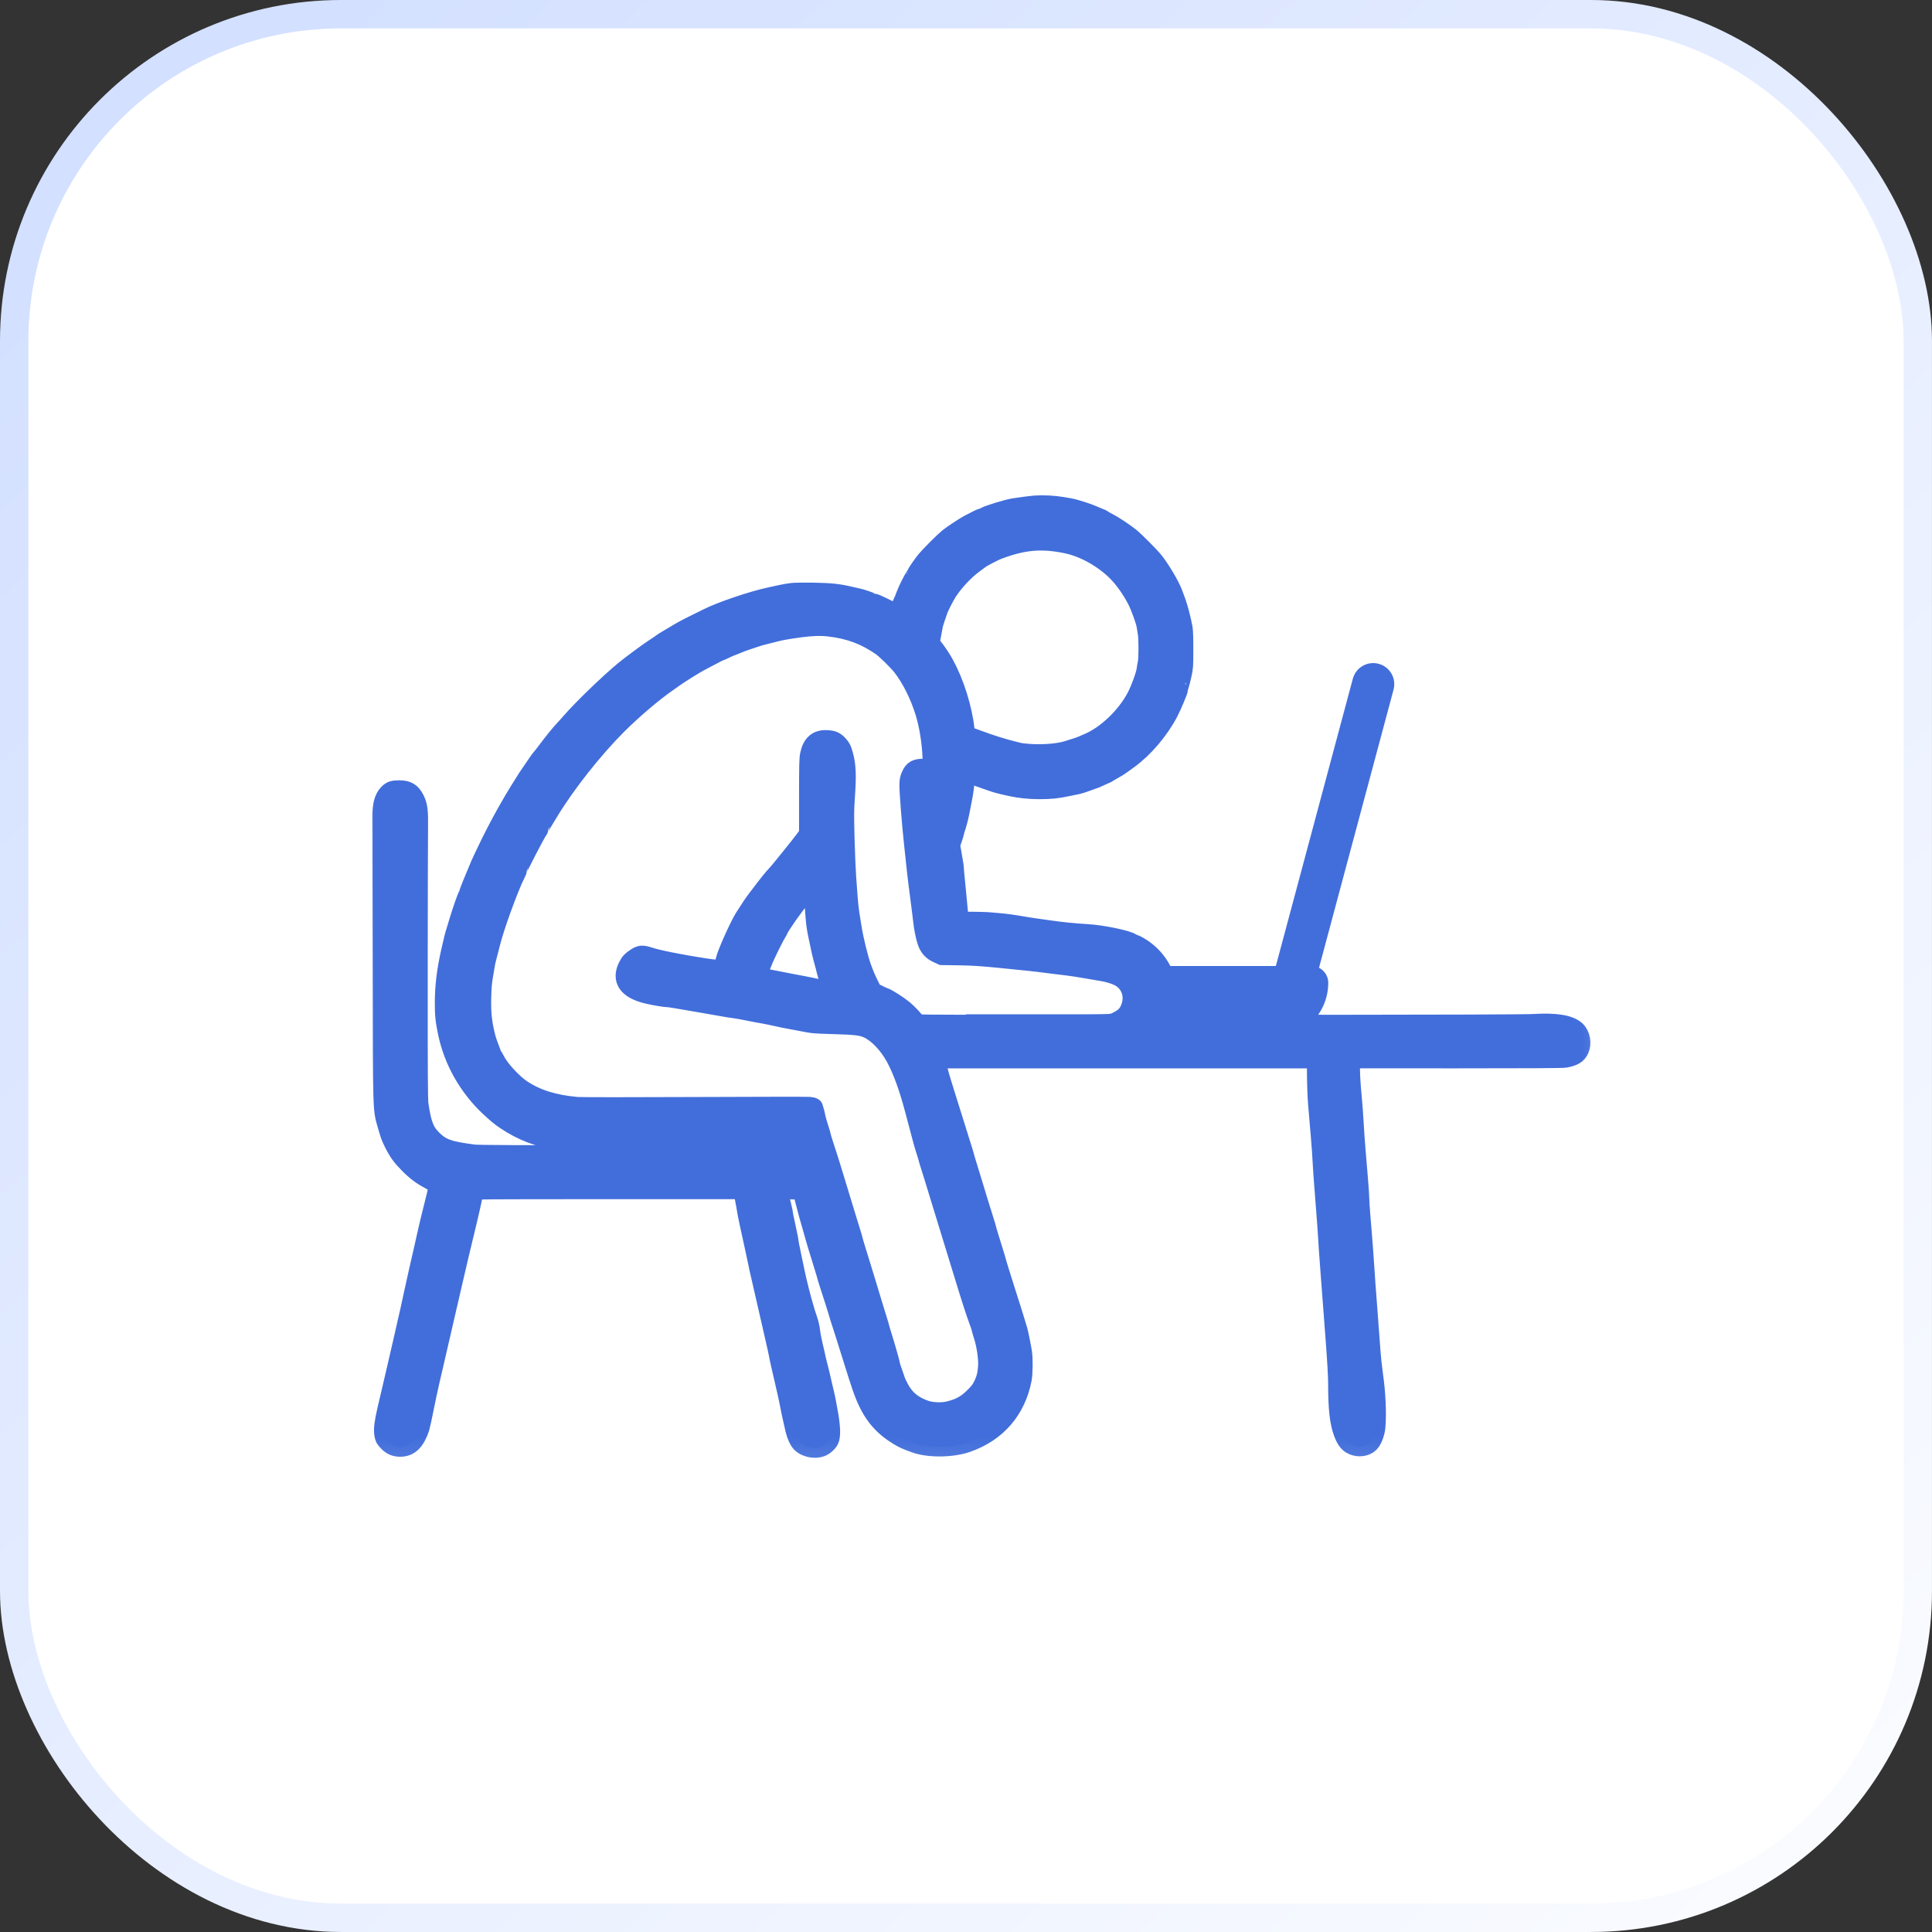
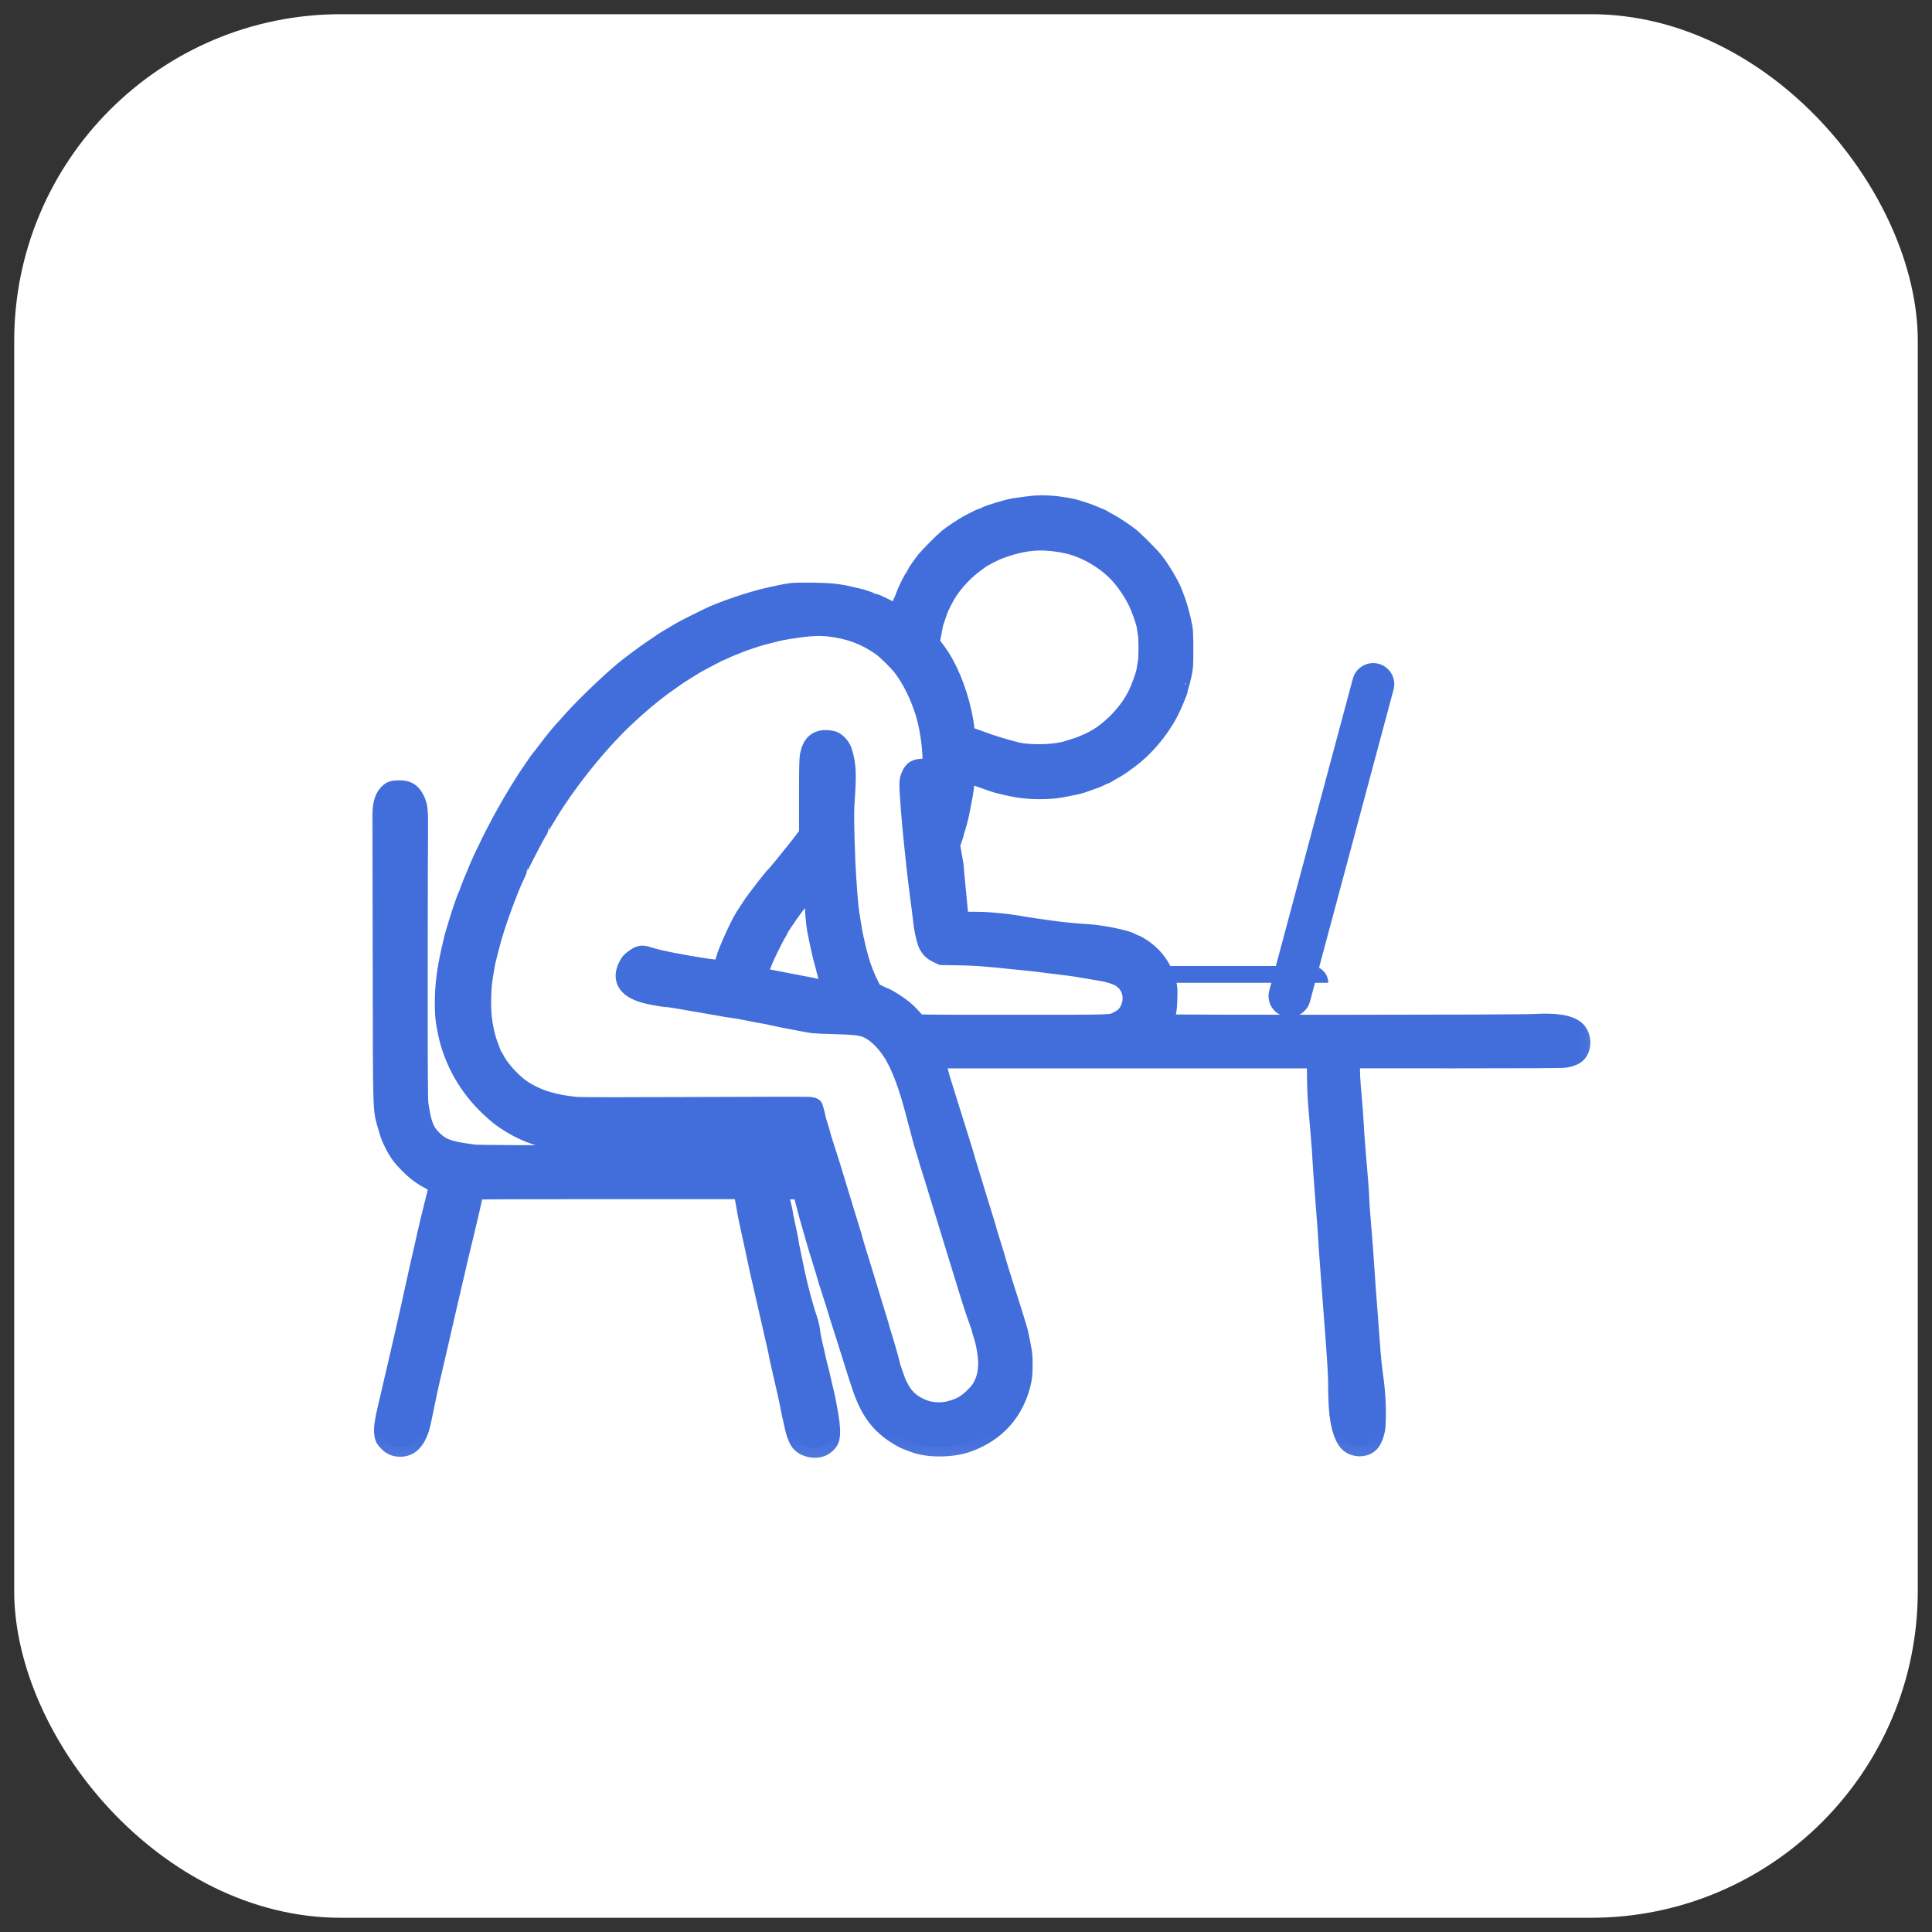
<svg xmlns="http://www.w3.org/2000/svg" width="80" height="80" viewBox="0 0 80 80" fill="none">
  <rect x="0" y="0" width="80" height="80" fill="#333333" stroke="none" />
  <rect x="0.588" y="0.588" width="78.823" height="78.823" rx="13.529" fill="white" />
-   <rect x="0.588" y="0.588" width="78.823" height="78.823" rx="13.529" stroke="url(#paint0_linear_365_734)" stroke-width="1.176" />
  <g clip-path="url(#clip0_365_734)">
    <mask id="mask0_365_734" style="mask-type:luminance" maskUnits="userSpaceOnUse" x="12" y="12" width="56" height="56">
      <path d="M52.727 12H27.273C18.838 12 12 18.838 12 27.273V52.727C12 61.162 18.838 68 27.273 68H52.727C61.162 68 68 61.162 68 52.727V27.273C68 18.838 61.162 12 52.727 12Z" fill="white" />
    </mask>
    <g mask="url(#mask0_365_734)">
-       <path d="M52.727 12H27.273C18.838 12 12 18.838 12 27.273V52.727C12 61.162 18.838 68 27.273 68H52.727C61.162 68 68 61.162 68 52.727V27.273C68 18.838 61.162 12 52.727 12Z" fill="white" />
-       <path d="M68 12H12V68H68V12Z" fill="white" />
      <path d="M57.704 28.556C57.829 28.09 57.553 27.612 57.087 27.487C56.621 27.362 56.143 27.639 56.018 28.104L52.558 41.017C52.433 41.483 52.709 41.962 53.175 42.086C53.641 42.211 54.119 41.935 54.244 41.469L57.704 28.556Z" fill="#426EDB" />
-       <path d="M40 43V40H54.304C54.688 40 55 40.312 55 40.696C55 41.968 53.968 43 52.696 43H40Z" fill="#426EDB" />
+       <path d="M40 43V40H54.304C54.688 40 55 40.312 55 40.696H40Z" fill="#426EDB" />
      <path d="M48 40H40V42H48V40Z" fill="white" />
      <path fill-rule="evenodd" clip-rule="evenodd" d="M42.875 20.917C42.716 20.929 42.173 20.998 41.983 21.032C41.654 21.09 40.888 21.327 40.768 21.408C40.74 21.427 40.701 21.442 40.682 21.442C40.647 21.442 40.455 21.534 40.131 21.706C39.929 21.814 39.449 22.13 39.267 22.276C39.102 22.409 38.5 23.011 38.347 23.197C38.217 23.355 37.961 23.723 37.961 23.753C37.961 23.764 37.934 23.808 37.901 23.852C37.824 23.955 37.58 24.435 37.52 24.603C37.495 24.674 37.456 24.775 37.433 24.827L37.392 24.923L37.589 25.072C37.993 25.379 38.212 25.562 38.418 25.764L38.63 25.971L38.647 25.882C38.656 25.833 38.698 25.693 38.741 25.572C38.783 25.45 38.833 25.305 38.852 25.248C38.899 25.11 39.145 24.635 39.254 24.474C39.55 24.035 39.954 23.609 40.34 23.329C40.461 23.242 40.574 23.159 40.591 23.145C40.664 23.085 41.169 22.823 41.323 22.765C42.39 22.363 43.146 22.3 44.202 22.525C44.91 22.676 45.727 23.138 46.273 23.698C46.563 23.995 46.881 24.452 47.093 24.874C47.234 25.156 47.44 25.736 47.464 25.921C47.473 25.991 47.495 26.123 47.512 26.215C47.553 26.433 47.552 27.268 47.511 27.454C47.493 27.532 47.473 27.654 47.465 27.725C47.442 27.931 47.229 28.523 47.062 28.845C46.635 29.665 45.81 30.453 45.048 30.769C44.955 30.807 44.845 30.855 44.802 30.874C44.725 30.909 44.575 30.959 44.187 31.079C43.745 31.215 42.932 31.256 42.304 31.173C42.09 31.145 41.279 30.917 40.877 30.771L40.624 30.68L40.631 31.446L40.638 32.212L40.845 32.285C41.295 32.445 41.329 32.454 41.878 32.574C42.233 32.652 42.624 32.691 43.038 32.691C43.513 32.691 43.761 32.666 44.207 32.572C44.378 32.536 44.564 32.498 44.621 32.487C44.678 32.475 44.841 32.423 44.983 32.371C45.125 32.319 45.26 32.272 45.282 32.267C45.305 32.262 45.424 32.21 45.547 32.152C45.67 32.094 45.778 32.046 45.787 32.046C45.795 32.046 45.834 32.025 45.871 31.999C45.909 31.973 46.019 31.908 46.116 31.856C46.213 31.803 46.343 31.723 46.405 31.678C46.468 31.632 46.609 31.529 46.721 31.449C47.36 30.987 47.986 30.255 48.384 29.505C48.524 29.24 48.808 28.565 48.788 28.544C48.782 28.538 48.799 28.469 48.826 28.39C48.853 28.311 48.906 28.106 48.944 27.934C49.008 27.639 49.012 27.582 49.013 26.899C49.014 26.446 49.003 26.114 48.983 26.009C48.92 25.663 48.789 25.162 48.701 24.925C48.651 24.791 48.593 24.634 48.573 24.577C48.457 24.257 48.049 23.569 47.77 23.222C47.609 23.022 46.979 22.39 46.794 22.243C46.544 22.045 46.082 21.74 45.874 21.635C45.768 21.582 45.675 21.529 45.667 21.517C45.66 21.505 45.607 21.479 45.551 21.459C45.495 21.439 45.373 21.388 45.28 21.345C45.064 21.246 44.508 21.067 44.302 21.032C44.214 21.016 44.075 20.992 43.994 20.978C43.648 20.919 43.2 20.895 42.875 20.917ZM32.801 24.538C32.687 24.551 32.489 24.585 32.361 24.613C32.233 24.641 32.012 24.689 31.87 24.72C31.129 24.879 29.844 25.317 29.3 25.594C29.248 25.621 29.037 25.725 28.831 25.826C28.408 26.034 28.222 26.135 27.887 26.339C27.759 26.417 27.613 26.503 27.564 26.531C27.514 26.558 27.432 26.612 27.382 26.65C27.333 26.688 27.193 26.783 27.072 26.861C26.842 27.009 26.1 27.558 25.856 27.761C25.198 28.309 24.158 29.312 23.66 29.879C23.542 30.014 23.39 30.182 23.323 30.253C23.188 30.396 22.873 30.787 22.637 31.105C22.553 31.218 22.452 31.346 22.414 31.389C22.354 31.455 22.242 31.614 21.84 32.211C21.8 32.269 21.716 32.404 21.652 32.511C21.588 32.617 21.514 32.733 21.488 32.769C21.449 32.822 21.098 33.423 20.937 33.711C20.68 34.172 20.358 34.798 20.166 35.207C20.093 35.363 20.017 35.522 19.996 35.56C19.976 35.598 19.923 35.714 19.879 35.818C19.592 36.499 19.46 36.823 19.425 36.936C19.403 37.007 19.376 37.076 19.365 37.091C19.336 37.128 19.114 37.764 19.014 38.097C18.967 38.253 18.903 38.462 18.873 38.561C18.805 38.78 18.799 38.806 18.669 39.374C18.489 40.161 18.408 40.812 18.405 41.496C18.403 42.022 18.428 42.264 18.536 42.777C18.778 43.926 19.392 45.009 20.268 45.831C20.568 46.112 20.722 46.239 20.942 46.385C21.629 46.841 22.286 47.094 23.128 47.227C23.526 47.29 24.661 47.319 25.74 47.294C26.266 47.282 28.02 47.272 29.638 47.271C32.414 47.269 32.581 47.272 32.602 47.314C32.615 47.339 32.639 47.435 32.656 47.527C32.673 47.62 32.692 47.724 32.699 47.76L32.712 47.824L26.29 47.823C21.434 47.823 19.809 47.815 19.623 47.792C18.591 47.661 18.283 47.553 17.915 47.192C17.583 46.866 17.465 46.566 17.343 45.734C17.315 45.547 17.309 44.479 17.311 40.277C17.312 37.404 17.318 34.733 17.323 34.343C17.335 33.569 17.311 33.366 17.177 33.102C17.027 32.805 16.864 32.708 16.518 32.712C16.265 32.714 16.191 32.741 16.063 32.876C15.891 33.059 15.813 33.365 15.818 33.834C15.82 34.008 15.826 36.686 15.83 39.787C15.84 46.199 15.831 45.888 16.033 46.598C16.148 47.001 16.177 47.08 16.305 47.334C16.495 47.711 16.632 47.899 16.941 48.208C17.259 48.524 17.467 48.676 17.897 48.905C18.05 48.987 18.175 49.058 18.175 49.063C18.175 49.068 18.164 49.1 18.151 49.134C18.138 49.168 18.12 49.241 18.112 49.297C18.103 49.352 18.051 49.572 17.996 49.785C17.873 50.259 17.695 50.999 17.658 51.191C17.642 51.269 17.589 51.507 17.54 51.72C17.49 51.933 17.439 52.153 17.427 52.21C17.415 52.267 17.363 52.493 17.313 52.713C17.263 52.933 17.174 53.334 17.116 53.603C17.058 53.873 17 54.14 16.987 54.197C16.975 54.254 16.922 54.486 16.87 54.713C16.818 54.94 16.729 55.329 16.673 55.577C16.616 55.826 16.519 56.249 16.456 56.519C16.392 56.789 16.294 57.212 16.237 57.461C16.18 57.709 16.086 58.111 16.028 58.353C15.901 58.886 15.865 59.174 15.898 59.377C15.926 59.55 15.929 59.555 16.063 59.699C16.208 59.853 16.357 59.919 16.568 59.92C16.949 59.923 17.196 59.683 17.383 59.131C17.406 59.063 17.483 58.715 17.554 58.357C17.625 57.999 17.73 57.503 17.787 57.254C17.845 57.006 17.943 56.582 18.006 56.313C18.068 56.043 18.168 55.613 18.226 55.358C18.285 55.102 18.385 54.667 18.449 54.39C18.513 54.114 18.611 53.69 18.667 53.449C18.994 52.031 18.998 52.013 19.322 50.675C19.466 50.081 19.624 49.361 19.623 49.301C19.623 49.258 19.905 49.256 25.19 49.256L30.758 49.256L30.829 49.624C30.869 49.826 30.906 50.037 30.913 50.093C30.925 50.2 31.074 50.904 31.229 51.591C31.28 51.818 31.335 52.079 31.352 52.172C31.382 52.331 31.422 52.511 31.689 53.668C31.753 53.945 31.851 54.374 31.907 54.623C31.964 54.871 32.058 55.281 32.116 55.534C32.174 55.787 32.226 56.028 32.231 56.069C32.241 56.142 32.358 56.665 32.561 57.538C32.619 57.786 32.675 58.048 32.686 58.119C32.702 58.227 32.811 58.732 32.918 59.19C32.975 59.433 33.079 59.66 33.177 59.754C33.408 59.977 33.837 60.032 34.096 59.872C34.165 59.83 34.255 59.747 34.297 59.689C34.36 59.598 34.373 59.551 34.384 59.367C34.398 59.153 34.356 58.773 34.274 58.37C34.253 58.267 34.23 58.139 34.223 58.086C34.216 58.033 34.175 57.845 34.132 57.667C34.089 57.49 34.042 57.287 34.027 57.216C33.982 57.005 33.93 56.792 33.864 56.541C33.829 56.411 33.794 56.266 33.787 56.218C33.779 56.17 33.732 55.963 33.681 55.757C33.63 55.552 33.577 55.273 33.562 55.139C33.546 54.986 33.501 54.794 33.445 54.63C33.395 54.486 33.351 54.346 33.346 54.321C33.341 54.295 33.314 54.205 33.286 54.119C33.195 53.836 32.985 53.002 32.92 52.662C32.905 52.584 32.846 52.304 32.788 52.04C32.731 51.776 32.685 51.532 32.685 51.497C32.685 51.463 32.632 51.197 32.568 50.907C32.504 50.617 32.452 50.356 32.452 50.328C32.451 50.299 32.406 50.089 32.351 49.862C32.296 49.635 32.243 49.406 32.234 49.352L32.217 49.255L32.715 49.262L33.214 49.269L33.322 49.695C33.439 50.155 33.53 50.485 33.633 50.83C33.669 50.95 33.727 51.154 33.761 51.281C33.795 51.409 33.84 51.56 33.86 51.617C33.88 51.673 33.921 51.807 33.952 51.913C33.983 52.02 34.054 52.252 34.11 52.429C34.166 52.607 34.216 52.777 34.222 52.807C34.227 52.837 34.279 53.005 34.336 53.181C34.575 53.914 34.655 54.168 34.664 54.215C34.669 54.243 34.722 54.412 34.78 54.592C34.899 54.957 35.025 55.354 35.2 55.913C35.51 56.902 35.568 57.084 35.675 57.403C36.021 58.427 36.447 58.993 37.222 59.461C37.425 59.583 37.496 59.615 37.893 59.761C38.45 59.965 39.415 59.956 40.035 59.741C41.268 59.313 42.07 58.39 42.321 57.112C42.367 56.875 42.374 56.269 42.333 55.998C42.302 55.795 42.185 55.214 42.152 55.1C42.085 54.869 41.928 54.361 41.83 54.055C41.768 53.863 41.67 53.556 41.612 53.371C41.554 53.187 41.46 52.885 41.401 52.7C41.343 52.516 41.291 52.342 41.286 52.313C41.276 52.266 41.224 52.095 40.959 51.241C40.903 51.062 40.858 50.906 40.858 50.894C40.858 50.881 40.804 50.702 40.739 50.496C40.595 50.038 40.435 49.518 40.29 49.037C40.23 48.838 40.135 48.528 40.078 48.349C40.022 48.169 39.971 47.997 39.965 47.966C39.959 47.935 39.906 47.757 39.847 47.57C39.788 47.383 39.688 47.062 39.624 46.856C39.56 46.651 39.464 46.343 39.41 46.173C39.356 46.002 39.265 45.712 39.208 45.528C39.151 45.343 39.056 45.039 38.998 44.853C38.939 44.666 38.881 44.463 38.868 44.401C38.855 44.34 38.816 44.188 38.78 44.063L38.716 43.838H46.615H54.514L54.516 44.244C54.519 44.839 54.537 45.382 54.567 45.734C54.581 45.904 54.627 46.45 54.67 46.947C54.712 47.443 54.746 47.927 54.746 48.022C54.747 48.117 54.798 48.843 54.861 49.635C54.925 50.427 54.976 51.127 54.976 51.191C54.976 51.255 55.023 51.934 55.082 52.7C55.14 53.467 55.234 54.709 55.291 55.461C55.356 56.316 55.395 56.998 55.395 57.28C55.395 58.305 55.456 58.876 55.613 59.306C55.741 59.66 55.869 59.806 56.11 59.876C56.36 59.949 56.641 59.87 56.76 59.694C56.865 59.539 56.947 59.299 56.966 59.092C57.016 58.542 56.977 57.677 56.87 56.945C56.828 56.654 56.78 56.218 56.765 55.977C56.749 55.736 56.69 54.94 56.633 54.209C56.575 53.477 56.523 52.751 56.515 52.596C56.502 52.319 56.411 51.117 56.337 50.249C56.316 50.008 56.299 49.734 56.299 49.64C56.299 49.547 56.275 49.193 56.247 48.853C56.219 48.514 56.172 47.952 56.143 47.605C56.114 47.257 56.079 46.754 56.065 46.487C56.052 46.219 56.017 45.761 55.989 45.468C55.922 44.764 55.899 44.28 55.922 44.036L55.941 43.837L60.303 43.838C63.17 43.839 64.713 43.83 64.804 43.813C65.159 43.745 65.304 43.658 65.396 43.457C65.512 43.204 65.449 42.852 65.256 42.673C64.986 42.423 64.426 42.333 63.497 42.388C62.864 42.426 48.189 42.433 48.166 42.395C48.158 42.382 48.164 42.338 48.181 42.298C48.306 41.987 48.338 41.811 48.351 41.359C48.362 40.954 48.358 40.886 48.31 40.714C48.131 40.078 47.798 39.612 47.271 39.259C47.174 39.194 47.045 39.123 46.985 39.102C46.925 39.081 46.863 39.054 46.847 39.042C46.681 38.916 45.612 38.697 45.009 38.665C44.558 38.641 43.933 38.578 43.47 38.511C43.235 38.476 42.95 38.436 42.836 38.421C42.722 38.407 42.431 38.36 42.19 38.319C41.948 38.278 41.663 38.236 41.556 38.228C41.449 38.219 41.228 38.199 41.065 38.182C40.901 38.166 40.532 38.153 40.244 38.153L39.722 38.153L39.707 38.048C39.7 37.99 39.664 37.617 39.628 37.22C39.593 36.822 39.553 36.41 39.541 36.304C39.529 36.197 39.517 36.069 39.516 36.02C39.512 35.9 39.496 35.793 39.418 35.353L39.352 34.984L39.435 34.747C39.481 34.617 39.523 34.481 39.529 34.446C39.535 34.41 39.547 34.364 39.554 34.343C39.602 34.216 39.704 33.839 39.733 33.685C39.752 33.586 39.796 33.359 39.832 33.182C39.923 32.723 39.946 32.54 39.981 31.947C40.021 31.266 39.991 30.364 39.911 29.892C39.75 28.939 39.382 27.924 38.951 27.246C38.474 26.495 37.754 25.798 37.03 25.384C36.748 25.224 36.231 24.977 36.175 24.977C36.154 24.977 36.108 24.961 36.073 24.943C35.996 24.903 35.622 24.778 35.53 24.762C35.494 24.755 35.36 24.725 35.232 24.695C34.721 24.573 34.41 24.539 33.695 24.527C33.317 24.521 32.915 24.526 32.801 24.538ZM34.34 25.958C35.188 26.06 35.817 26.294 36.486 26.754C36.685 26.891 37.175 27.371 37.359 27.609C37.735 28.096 38.07 28.767 38.294 29.479C38.459 30.006 38.578 30.747 38.6 31.369L38.615 31.814H38.326C37.919 31.814 37.822 31.867 37.703 32.149C37.658 32.257 37.644 32.341 37.643 32.51C37.641 32.81 37.74 34.071 37.835 34.949C37.878 35.346 37.931 35.84 37.952 36.046C37.974 36.251 38.036 36.757 38.091 37.168C38.145 37.58 38.198 37.996 38.207 38.093C38.237 38.403 38.318 38.808 38.39 39.005C38.477 39.242 38.603 39.378 38.837 39.484L39.008 39.562L39.707 39.572C40.249 39.58 40.611 39.602 41.323 39.672C42.562 39.793 42.909 39.83 43.464 39.905C43.723 39.94 44.054 39.98 44.199 39.995C44.343 40.01 44.689 40.063 44.968 40.113C45.246 40.163 45.55 40.215 45.642 40.228C45.855 40.259 46.128 40.34 46.308 40.425C46.77 40.644 46.99 41.154 46.836 41.652C46.745 41.947 46.596 42.123 46.318 42.262C45.986 42.429 46.289 42.419 41.932 42.419C38.041 42.419 37.973 42.418 37.942 42.368C37.862 42.242 37.582 41.944 37.41 41.803C37.181 41.617 36.754 41.345 36.612 41.295C36.556 41.275 36.478 41.241 36.44 41.22C36.402 41.198 36.317 41.159 36.253 41.132C36.142 41.086 36.128 41.069 36.004 40.816C35.858 40.519 35.804 40.394 35.686 40.071C35.556 39.717 35.36 38.925 35.283 38.445C35.26 38.296 35.218 38.035 35.191 37.865C35.164 37.694 35.13 37.392 35.116 37.194C35.102 36.995 35.073 36.6 35.051 36.317C35.03 36.033 35 35.307 34.985 34.704C34.961 33.764 34.962 33.525 34.997 33.028C35.065 32.073 35.048 31.691 34.918 31.23C34.864 31.037 34.831 30.971 34.737 30.864C34.587 30.692 34.498 30.65 34.257 30.634C33.848 30.607 33.62 30.802 33.528 31.256C33.493 31.428 33.486 31.692 33.486 32.999V34.539L33.366 34.705C33.299 34.797 33.179 34.953 33.099 35.052C33.019 35.152 32.884 35.32 32.8 35.426C32.48 35.828 32.181 36.189 32.127 36.239C32.056 36.303 31.722 36.722 31.467 37.065C31.361 37.207 31.268 37.329 31.259 37.336C31.245 37.347 31.11 37.551 30.822 37.999C30.616 38.319 30.081 39.513 30.034 39.76C30.028 39.789 29.997 39.894 29.965 39.994C29.91 40.163 29.902 40.175 29.841 40.163C29.804 40.157 29.705 40.144 29.62 40.136C29.115 40.086 27.871 39.868 27.24 39.719C27.141 39.696 26.972 39.649 26.865 39.616C26.593 39.53 26.519 39.535 26.335 39.656C26.146 39.779 26.088 39.84 26.003 40.006C25.71 40.576 25.994 40.975 26.834 41.17C27.101 41.232 27.565 41.309 27.676 41.309C27.732 41.309 28.063 41.361 28.414 41.423C28.764 41.486 29.161 41.555 29.296 41.577C29.431 41.598 29.699 41.645 29.891 41.681C30.083 41.717 30.305 41.752 30.383 41.759C30.461 41.767 30.729 41.814 30.978 41.865C31.227 41.915 31.503 41.968 31.592 41.981C31.681 41.995 31.931 42.045 32.148 42.094C32.365 42.142 32.589 42.189 32.646 42.197C32.703 42.205 32.959 42.253 33.215 42.304C33.665 42.394 33.708 42.398 34.508 42.42C35.434 42.445 35.69 42.477 35.948 42.597C36.344 42.781 36.786 43.243 37.074 43.773C37.355 44.29 37.613 44.992 37.853 45.889C38.091 46.777 38.125 46.906 38.181 47.128C38.214 47.256 38.277 47.473 38.322 47.609C38.366 47.746 38.407 47.883 38.413 47.914C38.419 47.945 38.471 48.117 38.529 48.297C38.628 48.608 38.73 48.94 38.968 49.72C39.026 49.912 39.124 50.231 39.186 50.43C39.342 50.933 39.524 51.527 39.851 52.597C40.202 53.748 40.382 54.309 40.526 54.695C40.58 54.841 40.625 54.975 40.625 54.994C40.625 55.012 40.666 55.153 40.716 55.308C40.837 55.682 40.921 56.255 40.901 56.571C40.88 56.905 40.827 57.113 40.7 57.37C40.609 57.553 40.544 57.639 40.351 57.831C40.022 58.16 39.769 58.302 39.299 58.42C39.012 58.493 38.578 58.476 38.31 58.383C37.812 58.209 37.489 57.947 37.258 57.531C37.172 57.377 37.107 57.236 37.093 57.178C37.088 57.156 37.037 57.011 36.979 56.856C36.922 56.7 36.875 56.557 36.875 56.537C36.875 56.486 36.664 55.74 36.538 55.344C36.481 55.166 36.435 55.011 36.435 54.998C36.435 54.986 36.383 54.812 36.321 54.612C36.258 54.412 36.158 54.086 36.099 53.887C36.039 53.689 35.939 53.358 35.876 53.152C35.812 52.946 35.715 52.627 35.659 52.442C35.603 52.258 35.504 51.938 35.44 51.731C35.376 51.525 35.323 51.344 35.323 51.331C35.323 51.318 35.276 51.156 35.218 50.972C35.16 50.787 35.06 50.462 34.995 50.249C34.93 50.036 34.833 49.717 34.779 49.54C34.724 49.362 34.626 49.037 34.56 48.817C34.406 48.306 34.258 47.835 34.116 47.408C34.054 47.222 34.004 47.054 34.004 47.034C34.004 47.014 33.958 46.859 33.903 46.689C33.847 46.518 33.794 46.333 33.785 46.276C33.777 46.219 33.751 46.109 33.728 46.031C33.705 45.953 33.683 45.876 33.679 45.86C33.675 45.845 33.604 45.826 33.521 45.818C33.438 45.811 31.298 45.814 28.766 45.825C26.013 45.837 24.053 45.836 23.891 45.822C22.947 45.74 22.225 45.515 21.615 45.114C21.236 44.864 20.717 44.305 20.524 43.938C20.472 43.839 20.419 43.744 20.405 43.727C20.367 43.678 20.176 43.17 20.131 42.999C19.971 42.395 19.923 41.96 19.941 41.285C19.951 40.874 19.97 40.667 20.022 40.367C20.059 40.154 20.095 39.945 20.1 39.903C20.106 39.86 20.148 39.686 20.193 39.516C20.239 39.346 20.292 39.137 20.313 39.051C20.468 38.4 21.056 36.782 21.355 36.181C21.398 36.094 21.434 36.013 21.434 36.002C21.434 35.952 22.188 34.494 22.263 34.399C22.291 34.364 22.313 34.326 22.313 34.315C22.313 34.303 22.379 34.185 22.459 34.053C22.539 33.922 22.654 33.733 22.714 33.633C23.413 32.475 24.545 31.037 25.546 30.034C26.194 29.385 27.04 28.664 27.637 28.253C27.77 28.161 27.929 28.049 27.991 28.004C28.131 27.901 28.821 27.473 28.952 27.407C29.006 27.381 29.202 27.277 29.387 27.178C29.572 27.078 29.752 26.988 29.788 26.977C29.823 26.966 29.928 26.919 30.021 26.873C30.113 26.827 30.218 26.781 30.253 26.77C30.289 26.76 30.364 26.73 30.422 26.705C30.58 26.634 30.797 26.551 30.926 26.512C30.99 26.493 31.13 26.447 31.236 26.409C31.343 26.371 31.494 26.326 31.572 26.308C31.651 26.289 31.852 26.238 32.02 26.194C32.311 26.117 32.531 26.077 33.111 25.995C33.59 25.928 33.994 25.916 34.34 25.958ZM33.677 36.813C33.685 36.881 33.704 37.151 33.718 37.413C33.733 37.676 33.751 37.937 33.758 37.994C33.765 38.05 33.777 38.172 33.785 38.265C33.793 38.357 33.835 38.595 33.878 38.794C33.922 38.992 33.978 39.253 34.003 39.374C34.029 39.495 34.081 39.704 34.119 39.839C34.158 39.973 34.2 40.133 34.212 40.194C34.225 40.256 34.28 40.447 34.336 40.62C34.391 40.793 34.443 40.972 34.452 41.017L34.467 41.1L34.345 41.062C34.142 40.999 33.596 40.875 33.267 40.816C33.096 40.786 32.857 40.741 32.736 40.716C32.615 40.69 32.252 40.619 31.928 40.557C31.375 40.452 31.341 40.442 31.355 40.394C31.385 40.294 31.605 39.747 31.682 39.58C31.856 39.204 32.079 38.76 32.155 38.639C32.2 38.568 32.244 38.488 32.254 38.461C32.309 38.312 32.936 37.423 33.148 37.195C33.439 36.881 33.626 36.691 33.643 36.691C33.653 36.691 33.668 36.746 33.677 36.813Z" fill="#426EDB" />
      <mask id="mask1_365_734" style="mask-type:luminance" maskUnits="userSpaceOnUse" x="14" y="19" width="53" height="42">
        <path d="M66.818 19.909H14.818V60.909H66.818V19.909Z" fill="white" />
        <path fill-rule="evenodd" clip-rule="evenodd" d="M42.875 20.918C42.716 20.929 42.173 20.999 41.983 21.032C41.655 21.09 40.889 21.327 40.768 21.408C40.74 21.427 40.701 21.442 40.682 21.442C40.647 21.442 40.455 21.534 40.131 21.706C39.929 21.814 39.45 22.13 39.267 22.277C39.102 22.409 38.501 23.011 38.347 23.197C38.217 23.355 37.961 23.724 37.961 23.753C37.961 23.764 37.934 23.808 37.901 23.852C37.824 23.955 37.58 24.435 37.521 24.603C37.495 24.674 37.456 24.775 37.434 24.828L37.392 24.923L37.59 25.073C37.994 25.379 38.212 25.562 38.418 25.764L38.63 25.972L38.647 25.882C38.656 25.833 38.698 25.693 38.741 25.572C38.783 25.451 38.834 25.305 38.853 25.248C38.899 25.111 39.145 24.636 39.254 24.474C39.55 24.035 39.954 23.609 40.341 23.329C40.462 23.242 40.574 23.159 40.591 23.145C40.664 23.085 41.169 22.823 41.323 22.765C42.39 22.363 43.146 22.3 44.202 22.525C44.91 22.676 45.727 23.139 46.273 23.699C46.563 23.995 46.881 24.452 47.093 24.874C47.234 25.157 47.44 25.736 47.465 25.921C47.474 25.991 47.495 26.123 47.512 26.215C47.553 26.433 47.552 27.268 47.511 27.454C47.494 27.532 47.473 27.654 47.465 27.725C47.442 27.931 47.229 28.523 47.062 28.845C46.636 29.665 45.81 30.453 45.048 30.769C44.955 30.808 44.845 30.855 44.802 30.874C44.725 30.91 44.576 30.959 44.187 31.079C43.745 31.216 42.932 31.256 42.304 31.173C42.09 31.145 41.28 30.917 40.877 30.772L40.624 30.681L40.631 31.446L40.638 32.212L40.845 32.285C41.295 32.445 41.329 32.454 41.878 32.574C42.233 32.652 42.624 32.692 43.038 32.692C43.514 32.692 43.761 32.666 44.207 32.572C44.378 32.536 44.564 32.498 44.621 32.487C44.678 32.476 44.841 32.424 44.983 32.371C45.125 32.319 45.26 32.272 45.283 32.267C45.305 32.262 45.424 32.21 45.547 32.152C45.67 32.094 45.778 32.047 45.787 32.047C45.796 32.047 45.834 32.025 45.871 31.999C45.909 31.973 46.019 31.908 46.116 31.856C46.213 31.803 46.343 31.723 46.405 31.678C46.468 31.632 46.61 31.529 46.721 31.449C47.36 30.987 47.986 30.255 48.384 29.505C48.524 29.24 48.808 28.565 48.788 28.545C48.782 28.538 48.799 28.469 48.826 28.39C48.853 28.312 48.906 28.107 48.944 27.934C49.009 27.639 49.012 27.583 49.013 26.899C49.014 26.446 49.003 26.114 48.984 26.009C48.92 25.663 48.79 25.162 48.702 24.925C48.651 24.791 48.594 24.634 48.573 24.577C48.457 24.257 48.05 23.569 47.77 23.223C47.609 23.022 46.979 22.391 46.794 22.243C46.544 22.045 46.083 21.74 45.874 21.636C45.768 21.582 45.675 21.529 45.667 21.517C45.66 21.505 45.608 21.479 45.551 21.459C45.495 21.439 45.373 21.388 45.281 21.346C45.064 21.246 44.508 21.068 44.303 21.032C44.215 21.016 44.076 20.992 43.994 20.978C43.648 20.919 43.201 20.895 42.875 20.918ZM32.801 24.539C32.687 24.551 32.489 24.585 32.361 24.613C32.233 24.641 32.012 24.689 31.87 24.72C31.129 24.88 29.844 25.317 29.3 25.594C29.248 25.621 29.037 25.725 28.831 25.826C28.408 26.034 28.222 26.135 27.887 26.339C27.759 26.417 27.613 26.503 27.564 26.531C27.514 26.558 27.432 26.612 27.383 26.651C27.333 26.689 27.193 26.784 27.072 26.861C26.842 27.009 26.1 27.558 25.857 27.761C25.198 28.309 24.158 29.312 23.66 29.879C23.542 30.014 23.391 30.183 23.323 30.253C23.188 30.396 22.873 30.787 22.637 31.105C22.553 31.218 22.452 31.346 22.414 31.389C22.354 31.455 22.243 31.615 21.84 32.211C21.8 32.27 21.716 32.405 21.652 32.511C21.588 32.617 21.514 32.734 21.488 32.769C21.449 32.822 21.098 33.423 20.938 33.711C20.68 34.173 20.358 34.798 20.166 35.207C20.093 35.363 20.017 35.522 19.996 35.56C19.976 35.598 19.923 35.714 19.879 35.818C19.592 36.5 19.461 36.823 19.425 36.936C19.403 37.007 19.376 37.077 19.365 37.091C19.336 37.128 19.114 37.764 19.014 38.097C18.967 38.253 18.903 38.462 18.873 38.562C18.805 38.781 18.799 38.806 18.669 39.374C18.489 40.162 18.408 40.813 18.405 41.496C18.403 42.022 18.428 42.264 18.536 42.777C18.778 43.926 19.392 45.009 20.268 45.831C20.568 46.112 20.722 46.239 20.942 46.386C21.629 46.842 22.286 47.095 23.128 47.227C23.526 47.29 24.662 47.319 25.74 47.294C26.267 47.282 28.021 47.272 29.638 47.271C32.414 47.27 32.581 47.272 32.603 47.315C32.615 47.339 32.639 47.435 32.656 47.528C32.673 47.62 32.692 47.724 32.699 47.76L32.712 47.824L26.291 47.824C21.434 47.823 19.809 47.816 19.623 47.792C18.591 47.661 18.283 47.553 17.915 47.192C17.583 46.867 17.465 46.566 17.343 45.734C17.315 45.547 17.309 44.479 17.311 40.277C17.312 37.404 17.318 34.733 17.324 34.343C17.335 33.569 17.311 33.366 17.178 33.102C17.027 32.805 16.864 32.709 16.518 32.712C16.265 32.714 16.191 32.741 16.063 32.877C15.891 33.059 15.813 33.365 15.819 33.834C15.821 34.008 15.826 36.686 15.831 39.787C15.84 46.199 15.831 45.888 16.034 46.599C16.149 47.001 16.178 47.08 16.305 47.334C16.495 47.711 16.632 47.899 16.941 48.208C17.259 48.524 17.467 48.676 17.897 48.906C18.05 48.987 18.175 49.058 18.175 49.063C18.175 49.068 18.164 49.1 18.151 49.134C18.138 49.168 18.121 49.241 18.112 49.297C18.103 49.353 18.051 49.572 17.996 49.785C17.874 50.259 17.696 50.999 17.658 51.191C17.643 51.269 17.589 51.507 17.54 51.72C17.49 51.933 17.439 52.154 17.427 52.21C17.415 52.267 17.364 52.494 17.313 52.714C17.263 52.934 17.174 53.334 17.116 53.604C17.058 53.873 17 54.14 16.987 54.197C16.975 54.254 16.922 54.486 16.87 54.713C16.818 54.94 16.729 55.329 16.673 55.578C16.617 55.826 16.519 56.25 16.456 56.519C16.392 56.789 16.294 57.213 16.237 57.461C16.18 57.709 16.086 58.111 16.028 58.353C15.902 58.886 15.865 59.175 15.898 59.378C15.926 59.55 15.929 59.555 16.063 59.699C16.208 59.854 16.357 59.919 16.568 59.921C16.949 59.923 17.196 59.683 17.383 59.131C17.406 59.063 17.483 58.715 17.554 58.357C17.625 57.999 17.73 57.503 17.787 57.255C17.845 57.006 17.943 56.582 18.006 56.313C18.069 56.043 18.168 55.614 18.226 55.358C18.285 55.103 18.385 54.667 18.449 54.391C18.513 54.114 18.611 53.69 18.667 53.449C18.994 52.032 18.999 52.013 19.322 50.675C19.466 50.081 19.624 49.361 19.624 49.301C19.623 49.258 19.905 49.256 25.191 49.256L30.758 49.256L30.829 49.624C30.869 49.826 30.906 50.037 30.913 50.093C30.925 50.2 31.074 50.904 31.229 51.591C31.28 51.818 31.336 52.08 31.353 52.172C31.382 52.331 31.422 52.511 31.689 53.668C31.753 53.945 31.851 54.374 31.908 54.623C31.964 54.871 32.058 55.281 32.116 55.534C32.175 55.787 32.226 56.028 32.232 56.069C32.241 56.143 32.358 56.666 32.562 57.538C32.619 57.787 32.675 58.048 32.686 58.119C32.702 58.227 32.811 58.732 32.918 59.19C32.975 59.433 33.079 59.66 33.177 59.754C33.408 59.977 33.837 60.032 34.096 59.873C34.165 59.83 34.256 59.747 34.297 59.689C34.36 59.599 34.373 59.551 34.385 59.367C34.398 59.153 34.356 58.773 34.274 58.37C34.253 58.267 34.23 58.14 34.223 58.087C34.216 58.033 34.175 57.845 34.133 57.667C34.09 57.49 34.042 57.287 34.027 57.216C33.982 57.005 33.93 56.792 33.864 56.541C33.829 56.411 33.795 56.266 33.787 56.218C33.779 56.17 33.732 55.963 33.681 55.757C33.631 55.552 33.577 55.274 33.562 55.139C33.546 54.987 33.501 54.794 33.445 54.631C33.395 54.486 33.351 54.347 33.346 54.321C33.341 54.295 33.314 54.205 33.287 54.12C33.195 53.836 32.985 53.002 32.92 52.662C32.905 52.584 32.846 52.304 32.789 52.04C32.732 51.776 32.685 51.532 32.685 51.498C32.685 51.463 32.632 51.197 32.568 50.907C32.504 50.617 32.452 50.356 32.452 50.328C32.452 50.299 32.406 50.09 32.351 49.862C32.296 49.635 32.244 49.406 32.234 49.352L32.217 49.255L32.715 49.262L33.214 49.269L33.322 49.695C33.439 50.155 33.53 50.485 33.633 50.83C33.669 50.951 33.727 51.154 33.761 51.282C33.796 51.409 33.84 51.56 33.86 51.617C33.88 51.674 33.921 51.807 33.952 51.914C33.983 52.02 34.054 52.252 34.11 52.43C34.166 52.607 34.217 52.777 34.222 52.807C34.228 52.837 34.279 53.005 34.336 53.181C34.575 53.914 34.655 54.168 34.664 54.215C34.67 54.243 34.722 54.413 34.781 54.593C34.899 54.957 35.026 55.354 35.2 55.913C35.51 56.902 35.568 57.085 35.676 57.403C36.021 58.427 36.447 58.994 37.222 59.461C37.425 59.583 37.496 59.615 37.894 59.761C38.45 59.965 39.415 59.957 40.035 59.742C41.268 59.313 42.07 58.39 42.321 57.113C42.367 56.875 42.374 56.269 42.333 55.998C42.302 55.795 42.185 55.214 42.152 55.1C42.085 54.87 41.928 54.361 41.83 54.055C41.768 53.864 41.67 53.556 41.612 53.371C41.555 53.187 41.46 52.885 41.402 52.701C41.344 52.516 41.291 52.342 41.286 52.314C41.277 52.266 41.224 52.095 40.959 51.241C40.903 51.062 40.858 50.906 40.858 50.894C40.858 50.881 40.804 50.702 40.739 50.496C40.595 50.039 40.435 49.519 40.29 49.037C40.23 48.838 40.135 48.529 40.079 48.349C40.022 48.169 39.971 47.997 39.965 47.966C39.96 47.935 39.907 47.757 39.847 47.571C39.788 47.384 39.688 47.062 39.624 46.857C39.56 46.651 39.464 46.343 39.41 46.173C39.356 46.003 39.266 45.712 39.208 45.528C39.151 45.343 39.057 45.04 38.998 44.853C38.94 44.666 38.881 44.463 38.868 44.401C38.856 44.34 38.816 44.188 38.781 44.064L38.716 43.838H46.615H54.514L54.516 44.244C54.519 44.839 54.537 45.383 54.567 45.734C54.581 45.905 54.628 46.45 54.67 46.947C54.712 47.444 54.747 47.928 54.747 48.023C54.747 48.117 54.799 48.843 54.862 49.635C54.925 50.427 54.976 51.127 54.976 51.191C54.976 51.255 55.023 51.934 55.082 52.701C55.14 53.467 55.234 54.709 55.291 55.461C55.356 56.316 55.395 56.998 55.395 57.28C55.395 58.305 55.456 58.877 55.613 59.307C55.741 59.66 55.869 59.806 56.11 59.876C56.361 59.949 56.641 59.87 56.76 59.694C56.866 59.539 56.948 59.299 56.966 59.092C57.016 58.542 56.977 57.677 56.87 56.945C56.828 56.654 56.781 56.219 56.765 55.977C56.749 55.736 56.69 54.94 56.633 54.209C56.575 53.477 56.523 52.752 56.516 52.596C56.503 52.319 56.411 51.118 56.337 50.249C56.316 50.008 56.299 49.734 56.299 49.641C56.299 49.547 56.276 49.193 56.247 48.854C56.219 48.514 56.172 47.953 56.143 47.605C56.114 47.257 56.079 46.754 56.065 46.487C56.052 46.22 56.018 45.761 55.99 45.468C55.922 44.764 55.9 44.28 55.922 44.036L55.941 43.837L60.303 43.838C63.17 43.839 64.713 43.83 64.804 43.813C65.159 43.745 65.304 43.658 65.397 43.457C65.512 43.204 65.449 42.852 65.257 42.673C64.987 42.423 64.427 42.333 63.498 42.388C62.864 42.426 48.189 42.433 48.166 42.395C48.158 42.382 48.164 42.339 48.181 42.298C48.306 41.988 48.338 41.812 48.351 41.36C48.363 40.954 48.358 40.887 48.31 40.715C48.131 40.078 47.798 39.612 47.271 39.259C47.174 39.194 47.045 39.123 46.985 39.102C46.925 39.081 46.863 39.054 46.848 39.043C46.681 38.917 45.613 38.697 45.009 38.665C44.558 38.641 43.933 38.579 43.47 38.511C43.235 38.477 42.95 38.436 42.837 38.422C42.723 38.407 42.432 38.361 42.19 38.319C41.948 38.278 41.663 38.237 41.556 38.228C41.45 38.219 41.228 38.199 41.065 38.183C40.901 38.166 40.532 38.153 40.245 38.153L39.722 38.154L39.708 38.048C39.7 37.99 39.664 37.617 39.629 37.22C39.593 36.822 39.554 36.41 39.541 36.304C39.529 36.197 39.517 36.07 39.516 36.02C39.512 35.9 39.497 35.793 39.418 35.354L39.353 34.984L39.436 34.747C39.481 34.617 39.523 34.482 39.529 34.446C39.535 34.411 39.547 34.364 39.555 34.343C39.602 34.216 39.704 33.839 39.733 33.685C39.752 33.586 39.796 33.359 39.832 33.182C39.924 32.723 39.946 32.541 39.981 31.947C40.022 31.267 39.991 30.365 39.911 29.892C39.75 28.939 39.382 27.924 38.951 27.247C38.474 26.496 37.754 25.798 37.03 25.385C36.748 25.224 36.231 24.977 36.175 24.977C36.155 24.977 36.108 24.962 36.073 24.943C35.996 24.903 35.622 24.778 35.53 24.762C35.494 24.755 35.36 24.725 35.232 24.695C34.721 24.573 34.41 24.539 33.695 24.527C33.317 24.521 32.915 24.526 32.801 24.539ZM34.341 25.958C35.188 26.06 35.817 26.294 36.486 26.754C36.685 26.892 37.175 27.371 37.359 27.609C37.735 28.096 38.071 28.767 38.294 29.479C38.459 30.006 38.579 30.747 38.6 31.369L38.615 31.814H38.326C37.92 31.814 37.822 31.867 37.704 32.149C37.658 32.257 37.644 32.341 37.643 32.51C37.641 32.81 37.74 34.071 37.835 34.949C37.878 35.347 37.931 35.84 37.952 36.046C37.974 36.252 38.036 36.757 38.091 37.168C38.145 37.58 38.198 37.996 38.207 38.094C38.237 38.403 38.319 38.809 38.39 39.005C38.477 39.242 38.603 39.378 38.837 39.484L39.009 39.562L39.707 39.572C40.249 39.58 40.611 39.603 41.323 39.672C42.562 39.793 42.909 39.831 43.464 39.905C43.724 39.94 44.054 39.98 44.199 39.995C44.343 40.01 44.69 40.063 44.968 40.113C45.247 40.163 45.55 40.215 45.643 40.228C45.855 40.26 46.129 40.34 46.308 40.425C46.771 40.644 46.99 41.154 46.836 41.653C46.745 41.947 46.596 42.123 46.318 42.263C45.986 42.43 46.289 42.419 41.933 42.419C38.041 42.419 37.973 42.418 37.942 42.369C37.863 42.242 37.583 41.944 37.41 41.804C37.182 41.617 36.754 41.345 36.612 41.295C36.556 41.275 36.479 41.242 36.44 41.22C36.402 41.198 36.318 41.159 36.253 41.132C36.142 41.087 36.129 41.069 36.004 40.816C35.858 40.519 35.805 40.394 35.686 40.071C35.557 39.717 35.361 38.925 35.284 38.445C35.26 38.296 35.218 38.035 35.191 37.865C35.164 37.695 35.13 37.393 35.116 37.194C35.102 36.995 35.073 36.601 35.052 36.317C35.031 36.033 35 35.307 34.985 34.704C34.961 33.764 34.962 33.525 34.998 33.029C35.065 32.073 35.048 31.692 34.918 31.23C34.864 31.038 34.831 30.971 34.738 30.864C34.587 30.693 34.498 30.65 34.257 30.634C33.848 30.607 33.62 30.802 33.528 31.256C33.493 31.428 33.487 31.692 33.487 32.999V34.539L33.366 34.706C33.3 34.797 33.179 34.953 33.099 35.053C33.019 35.152 32.884 35.32 32.8 35.427C32.481 35.828 32.182 36.19 32.127 36.239C32.056 36.303 31.722 36.722 31.467 37.065C31.362 37.207 31.268 37.329 31.259 37.336C31.245 37.347 31.111 37.551 30.822 38C30.616 38.32 30.082 39.513 30.034 39.76C30.028 39.789 29.997 39.895 29.965 39.994C29.91 40.164 29.902 40.175 29.841 40.164C29.805 40.157 29.705 40.145 29.62 40.136C29.115 40.086 27.871 39.868 27.24 39.719C27.141 39.696 26.972 39.649 26.866 39.616C26.593 39.53 26.52 39.535 26.335 39.656C26.146 39.779 26.088 39.84 26.003 40.006C25.71 40.576 25.994 40.975 26.834 41.17C27.101 41.233 27.565 41.309 27.677 41.309C27.732 41.309 28.063 41.361 28.414 41.424C28.764 41.486 29.161 41.555 29.297 41.577C29.432 41.598 29.699 41.645 29.891 41.681C30.084 41.717 30.305 41.752 30.383 41.76C30.462 41.767 30.729 41.814 30.978 41.865C31.227 41.916 31.503 41.968 31.592 41.981C31.681 41.995 31.931 42.045 32.148 42.094C32.365 42.143 32.589 42.189 32.646 42.197C32.703 42.205 32.959 42.253 33.215 42.304C33.665 42.394 33.708 42.398 34.508 42.42C35.434 42.446 35.69 42.477 35.948 42.597C36.344 42.781 36.786 43.243 37.074 43.773C37.355 44.29 37.614 44.992 37.853 45.889C38.091 46.777 38.125 46.906 38.182 47.128C38.214 47.256 38.277 47.473 38.322 47.61C38.366 47.746 38.408 47.883 38.414 47.914C38.42 47.945 38.471 48.118 38.529 48.297C38.628 48.608 38.731 48.94 38.968 49.721C39.026 49.912 39.125 50.231 39.186 50.43C39.342 50.933 39.525 51.527 39.851 52.597C40.202 53.749 40.382 54.309 40.526 54.695C40.581 54.841 40.625 54.976 40.625 54.994C40.625 55.012 40.666 55.154 40.716 55.309C40.837 55.682 40.921 56.255 40.901 56.571C40.88 56.905 40.827 57.114 40.7 57.37C40.609 57.553 40.544 57.639 40.352 57.831C40.022 58.16 39.769 58.302 39.299 58.42C39.012 58.493 38.578 58.476 38.31 58.383C37.812 58.209 37.489 57.948 37.258 57.531C37.172 57.377 37.107 57.237 37.093 57.179C37.088 57.157 37.037 57.011 36.979 56.856C36.922 56.701 36.875 56.557 36.875 56.537C36.875 56.487 36.664 55.74 36.538 55.344C36.481 55.166 36.435 55.011 36.435 54.998C36.435 54.986 36.384 54.812 36.321 54.612C36.258 54.412 36.158 54.086 36.099 53.888C36.039 53.689 35.939 53.358 35.876 53.152C35.813 52.946 35.715 52.627 35.659 52.443C35.603 52.258 35.505 51.938 35.44 51.731C35.376 51.525 35.323 51.345 35.323 51.331C35.323 51.318 35.276 51.156 35.218 50.972C35.16 50.788 35.06 50.462 34.995 50.249C34.93 50.037 34.833 49.717 34.779 49.54C34.724 49.363 34.626 49.038 34.56 48.818C34.406 48.306 34.258 47.836 34.116 47.408C34.054 47.222 34.004 47.054 34.004 47.034C34.004 47.015 33.958 46.859 33.903 46.689C33.847 46.519 33.795 46.333 33.786 46.276C33.777 46.219 33.751 46.109 33.728 46.031C33.705 45.953 33.684 45.876 33.679 45.861C33.675 45.845 33.604 45.826 33.521 45.819C33.438 45.811 31.298 45.814 28.766 45.825C26.014 45.838 24.053 45.836 23.891 45.822C22.947 45.74 22.225 45.516 21.615 45.114C21.236 44.864 20.717 44.305 20.524 43.938C20.472 43.839 20.419 43.744 20.405 43.727C20.368 43.678 20.176 43.171 20.131 42.999C19.972 42.395 19.923 41.96 19.941 41.285C19.951 40.875 19.97 40.667 20.022 40.368C20.06 40.155 20.095 39.946 20.101 39.903C20.106 39.86 20.148 39.686 20.193 39.516C20.239 39.346 20.293 39.137 20.313 39.052C20.469 38.4 21.056 36.782 21.355 36.181C21.398 36.094 21.434 36.014 21.434 36.002C21.434 35.952 22.188 34.495 22.264 34.399C22.291 34.364 22.313 34.326 22.313 34.315C22.313 34.303 22.379 34.185 22.459 34.054C22.539 33.922 22.654 33.733 22.714 33.633C23.413 32.475 24.545 31.037 25.546 30.034C26.195 29.385 27.041 28.665 27.637 28.253C27.77 28.161 27.93 28.049 27.991 28.004C28.131 27.901 28.821 27.473 28.952 27.408C29.006 27.381 29.202 27.277 29.387 27.178C29.572 27.078 29.752 26.988 29.788 26.977C29.823 26.966 29.928 26.919 30.021 26.873C30.113 26.828 30.218 26.781 30.253 26.771C30.289 26.76 30.365 26.73 30.422 26.705C30.58 26.634 30.797 26.552 30.926 26.513C30.99 26.494 31.13 26.447 31.236 26.409C31.343 26.371 31.494 26.326 31.573 26.308C31.651 26.29 31.852 26.238 32.02 26.194C32.311 26.117 32.531 26.077 33.111 25.996C33.59 25.929 33.994 25.916 34.341 25.958ZM33.677 36.813C33.685 36.881 33.704 37.151 33.719 37.413C33.733 37.676 33.751 37.937 33.758 37.994C33.765 38.051 33.777 38.172 33.785 38.265C33.793 38.357 33.835 38.595 33.879 38.794C33.922 38.992 33.978 39.254 34.003 39.374C34.029 39.495 34.081 39.704 34.12 39.839C34.158 39.974 34.2 40.134 34.212 40.195C34.225 40.256 34.281 40.447 34.336 40.62C34.391 40.794 34.443 40.972 34.452 41.017L34.468 41.1L34.346 41.062C34.143 40.999 33.596 40.875 33.267 40.817C33.096 40.787 32.857 40.741 32.736 40.716C32.616 40.691 32.252 40.619 31.928 40.558C31.375 40.452 31.341 40.442 31.356 40.394C31.385 40.295 31.605 39.747 31.682 39.581C31.856 39.204 32.08 38.76 32.156 38.639C32.2 38.568 32.244 38.488 32.254 38.461C32.309 38.312 32.936 37.423 33.148 37.195C33.439 36.882 33.626 36.691 33.643 36.691C33.653 36.691 33.668 36.746 33.677 36.813Z" fill="black" />
      </mask>
      <g mask="url(#mask1_365_734)">
        <path fill-rule="evenodd" clip-rule="evenodd" d="M42.875 20.918C42.716 20.929 42.173 20.999 41.983 21.032C41.655 21.09 40.889 21.327 40.768 21.408C40.74 21.427 40.701 21.442 40.682 21.442C40.647 21.442 40.455 21.534 40.131 21.706C39.929 21.814 39.45 22.13 39.267 22.277C39.102 22.409 38.501 23.011 38.347 23.197C38.217 23.355 37.961 23.724 37.961 23.753C37.961 23.764 37.934 23.808 37.901 23.852C37.824 23.955 37.58 24.435 37.521 24.603C37.495 24.674 37.456 24.775 37.434 24.828L37.392 24.923L37.59 25.073C37.994 25.379 38.212 25.562 38.418 25.764L38.63 25.972L38.647 25.882C38.656 25.833 38.698 25.693 38.741 25.572C38.783 25.451 38.834 25.305 38.853 25.248C38.899 25.111 39.145 24.636 39.254 24.474C39.55 24.035 39.954 23.609 40.341 23.329C40.462 23.242 40.574 23.159 40.591 23.145C40.664 23.085 41.169 22.823 41.323 22.765C42.39 22.363 43.146 22.3 44.202 22.525C44.91 22.676 45.727 23.139 46.273 23.699C46.563 23.995 46.881 24.452 47.093 24.874C47.234 25.157 47.44 25.736 47.465 25.921C47.474 25.991 47.495 26.123 47.512 26.215C47.553 26.433 47.552 27.268 47.511 27.454C47.494 27.532 47.473 27.654 47.465 27.725C47.442 27.931 47.229 28.523 47.062 28.845C46.636 29.665 45.81 30.453 45.048 30.769C44.955 30.808 44.845 30.855 44.802 30.874C44.725 30.91 44.576 30.959 44.187 31.079C43.745 31.216 42.932 31.256 42.304 31.173C42.09 31.145 41.28 30.917 40.877 30.772L40.624 30.681L40.631 31.446L40.638 32.212L40.845 32.285C41.295 32.445 41.329 32.454 41.878 32.574C42.233 32.652 42.624 32.692 43.038 32.692C43.514 32.692 43.761 32.666 44.207 32.572C44.378 32.536 44.564 32.498 44.621 32.487C44.678 32.476 44.841 32.424 44.983 32.371C45.125 32.319 45.26 32.272 45.283 32.267C45.305 32.262 45.424 32.21 45.547 32.152C45.67 32.094 45.778 32.047 45.787 32.047C45.796 32.047 45.834 32.025 45.871 31.999C45.909 31.973 46.019 31.908 46.116 31.856C46.213 31.803 46.343 31.723 46.405 31.678C46.468 31.632 46.61 31.529 46.721 31.449C47.36 30.987 47.986 30.255 48.384 29.505C48.524 29.24 48.808 28.565 48.788 28.545C48.782 28.538 48.799 28.469 48.826 28.39C48.853 28.312 48.906 28.107 48.944 27.934C49.009 27.639 49.012 27.583 49.013 26.899C49.014 26.446 49.003 26.114 48.984 26.009C48.92 25.663 48.79 25.162 48.702 24.925C48.651 24.791 48.594 24.634 48.573 24.577C48.457 24.257 48.05 23.569 47.77 23.223C47.609 23.022 46.979 22.391 46.794 22.243C46.544 22.045 46.083 21.74 45.874 21.636C45.768 21.582 45.675 21.529 45.667 21.517C45.66 21.505 45.608 21.479 45.551 21.459C45.495 21.439 45.373 21.388 45.281 21.346C45.064 21.246 44.508 21.068 44.303 21.032C44.215 21.016 44.076 20.992 43.994 20.978C43.648 20.919 43.201 20.895 42.875 20.918ZM32.801 24.539C32.687 24.551 32.489 24.585 32.361 24.613C32.233 24.641 32.012 24.689 31.87 24.72C31.129 24.88 29.844 25.317 29.3 25.594C29.248 25.621 29.037 25.725 28.831 25.826C28.408 26.034 28.222 26.135 27.887 26.339C27.759 26.417 27.613 26.503 27.564 26.531C27.514 26.558 27.432 26.612 27.383 26.651C27.333 26.689 27.193 26.784 27.072 26.861C26.842 27.009 26.1 27.558 25.857 27.761C25.198 28.309 24.158 29.312 23.66 29.879C23.542 30.014 23.391 30.183 23.323 30.253C23.188 30.396 22.873 30.787 22.637 31.105C22.553 31.218 22.452 31.346 22.414 31.389C22.354 31.455 22.243 31.615 21.84 32.211C21.8 32.27 21.716 32.405 21.652 32.511C21.588 32.617 21.514 32.734 21.488 32.769C21.449 32.822 21.098 33.423 20.938 33.711C20.68 34.173 20.358 34.798 20.166 35.207C20.093 35.363 20.017 35.522 19.996 35.56C19.976 35.598 19.923 35.714 19.879 35.818C19.592 36.5 19.461 36.823 19.425 36.936C19.403 37.007 19.376 37.077 19.365 37.091C19.336 37.128 19.114 37.764 19.014 38.097C18.967 38.253 18.903 38.462 18.873 38.562C18.805 38.781 18.799 38.806 18.669 39.374C18.489 40.162 18.408 40.813 18.405 41.496C18.403 42.022 18.428 42.264 18.536 42.777C18.778 43.926 19.392 45.009 20.268 45.831C20.568 46.112 20.722 46.239 20.942 46.386C21.629 46.842 22.286 47.095 23.128 47.227C23.526 47.29 24.662 47.319 25.74 47.294C26.267 47.282 28.021 47.272 29.638 47.271C32.414 47.27 32.581 47.272 32.603 47.315C32.615 47.339 32.639 47.435 32.656 47.528C32.673 47.62 32.692 47.724 32.699 47.76L32.712 47.824L26.291 47.824C21.434 47.823 19.809 47.816 19.623 47.792C18.591 47.661 18.283 47.553 17.915 47.192C17.583 46.867 17.465 46.566 17.343 45.734C17.315 45.547 17.309 44.479 17.311 40.277C17.312 37.404 17.318 34.733 17.324 34.343C17.335 33.569 17.311 33.366 17.178 33.102C17.027 32.805 16.864 32.709 16.518 32.712C16.265 32.714 16.191 32.741 16.063 32.877C15.891 33.059 15.813 33.365 15.819 33.834C15.821 34.008 15.826 36.686 15.831 39.787C15.84 46.199 15.831 45.888 16.034 46.599C16.149 47.001 16.178 47.08 16.305 47.334C16.495 47.711 16.632 47.899 16.941 48.208C17.259 48.524 17.467 48.676 17.897 48.906C18.05 48.987 18.175 49.058 18.175 49.063C18.175 49.068 18.164 49.1 18.151 49.134C18.138 49.168 18.121 49.241 18.112 49.297C18.103 49.353 18.051 49.572 17.996 49.785C17.874 50.259 17.696 50.999 17.658 51.191C17.643 51.269 17.589 51.507 17.54 51.72C17.49 51.933 17.439 52.154 17.427 52.21C17.415 52.267 17.364 52.494 17.313 52.714C17.263 52.934 17.174 53.334 17.116 53.604C17.058 53.873 17 54.14 16.987 54.197C16.975 54.254 16.922 54.486 16.87 54.713C16.818 54.94 16.729 55.329 16.673 55.578C16.617 55.826 16.519 56.25 16.456 56.519C16.392 56.789 16.294 57.213 16.237 57.461C16.18 57.709 16.086 58.111 16.028 58.353C15.902 58.886 15.865 59.175 15.898 59.378C15.926 59.55 15.929 59.555 16.063 59.699C16.208 59.854 16.357 59.919 16.568 59.921C16.949 59.923 17.196 59.683 17.383 59.131C17.406 59.063 17.483 58.715 17.554 58.357C17.625 57.999 17.73 57.503 17.787 57.255C17.845 57.006 17.943 56.582 18.006 56.313C18.069 56.043 18.168 55.614 18.226 55.358C18.285 55.103 18.385 54.667 18.449 54.391C18.513 54.114 18.611 53.69 18.667 53.449C18.994 52.032 18.999 52.013 19.322 50.675C19.466 50.081 19.624 49.361 19.624 49.301C19.623 49.258 19.905 49.256 25.191 49.256L30.758 49.256L30.829 49.624C30.869 49.826 30.906 50.037 30.913 50.093C30.925 50.2 31.074 50.904 31.229 51.591C31.28 51.818 31.336 52.08 31.353 52.172C31.382 52.331 31.422 52.511 31.689 53.668C31.753 53.945 31.851 54.374 31.908 54.623C31.964 54.871 32.058 55.281 32.116 55.534C32.175 55.787 32.226 56.028 32.232 56.069C32.241 56.143 32.358 56.666 32.562 57.538C32.619 57.787 32.675 58.048 32.686 58.119C32.702 58.227 32.811 58.732 32.918 59.19C32.975 59.433 33.079 59.66 33.177 59.754C33.408 59.977 33.837 60.032 34.096 59.873C34.165 59.83 34.256 59.747 34.297 59.689C34.36 59.599 34.373 59.551 34.385 59.367C34.398 59.153 34.356 58.773 34.274 58.37C34.253 58.267 34.23 58.14 34.223 58.087C34.216 58.033 34.175 57.845 34.133 57.667C34.09 57.49 34.042 57.287 34.027 57.216C33.982 57.005 33.93 56.792 33.864 56.541C33.829 56.411 33.795 56.266 33.787 56.218C33.779 56.17 33.732 55.963 33.681 55.757C33.631 55.552 33.577 55.274 33.562 55.139C33.546 54.987 33.501 54.794 33.445 54.631C33.395 54.486 33.351 54.347 33.346 54.321C33.341 54.295 33.314 54.205 33.287 54.12C33.195 53.836 32.985 53.002 32.92 52.662C32.905 52.584 32.846 52.304 32.789 52.04C32.732 51.776 32.685 51.532 32.685 51.498C32.685 51.463 32.632 51.197 32.568 50.907C32.504 50.617 32.452 50.356 32.452 50.328C32.452 50.299 32.406 50.09 32.351 49.862C32.296 49.635 32.244 49.406 32.234 49.352L32.217 49.255L32.715 49.262L33.214 49.269L33.322 49.695C33.439 50.155 33.53 50.485 33.633 50.83C33.669 50.951 33.727 51.154 33.761 51.282C33.796 51.409 33.84 51.56 33.86 51.617C33.88 51.674 33.921 51.807 33.952 51.914C33.983 52.02 34.054 52.252 34.11 52.43C34.166 52.607 34.217 52.777 34.222 52.807C34.228 52.837 34.279 53.005 34.336 53.181C34.575 53.914 34.655 54.168 34.664 54.215C34.67 54.243 34.722 54.413 34.781 54.593C34.899 54.957 35.026 55.354 35.2 55.913C35.51 56.902 35.568 57.085 35.676 57.403C36.021 58.427 36.447 58.994 37.222 59.461C37.425 59.583 37.496 59.615 37.894 59.761C38.45 59.965 39.415 59.957 40.035 59.742C41.268 59.313 42.07 58.39 42.321 57.113C42.367 56.875 42.374 56.269 42.333 55.998C42.302 55.795 42.185 55.214 42.152 55.1C42.085 54.87 41.928 54.361 41.83 54.055C41.768 53.864 41.67 53.556 41.612 53.371C41.555 53.187 41.46 52.885 41.402 52.701C41.344 52.516 41.291 52.342 41.286 52.314C41.277 52.266 41.224 52.095 40.959 51.241C40.903 51.062 40.858 50.906 40.858 50.894C40.858 50.881 40.804 50.702 40.739 50.496C40.595 50.039 40.435 49.519 40.29 49.037C40.23 48.838 40.135 48.529 40.079 48.349C40.022 48.169 39.971 47.997 39.965 47.966C39.96 47.935 39.907 47.757 39.847 47.571C39.788 47.384 39.688 47.062 39.624 46.857C39.56 46.651 39.464 46.343 39.41 46.173C39.356 46.003 39.266 45.712 39.208 45.528C39.151 45.343 39.057 45.04 38.998 44.853C38.94 44.666 38.881 44.463 38.868 44.401C38.856 44.34 38.816 44.188 38.781 44.064L38.716 43.838H46.615H54.514L54.516 44.244C54.519 44.839 54.537 45.383 54.567 45.734C54.581 45.905 54.628 46.45 54.67 46.947C54.712 47.444 54.747 47.928 54.747 48.023C54.747 48.117 54.799 48.843 54.862 49.635C54.925 50.427 54.976 51.127 54.976 51.191C54.976 51.255 55.023 51.934 55.082 52.701C55.14 53.467 55.234 54.709 55.291 55.461C55.356 56.316 55.395 56.998 55.395 57.28C55.395 58.305 55.456 58.877 55.613 59.307C55.741 59.66 55.869 59.806 56.11 59.876C56.361 59.949 56.641 59.87 56.76 59.694C56.866 59.539 56.948 59.299 56.966 59.092C57.016 58.542 56.977 57.677 56.87 56.945C56.828 56.654 56.781 56.219 56.765 55.977C56.749 55.736 56.69 54.94 56.633 54.209C56.575 53.477 56.523 52.752 56.516 52.596C56.503 52.319 56.411 51.118 56.337 50.249C56.316 50.008 56.299 49.734 56.299 49.641C56.299 49.547 56.276 49.193 56.247 48.854C56.219 48.514 56.172 47.953 56.143 47.605C56.114 47.257 56.079 46.754 56.065 46.487C56.052 46.22 56.018 45.761 55.99 45.468C55.922 44.764 55.9 44.28 55.922 44.036L55.941 43.837L60.303 43.838C63.17 43.839 64.713 43.83 64.804 43.813C65.159 43.745 65.304 43.658 65.397 43.457C65.512 43.204 65.449 42.852 65.257 42.673C64.987 42.423 64.427 42.333 63.498 42.388C62.864 42.426 48.189 42.433 48.166 42.395C48.158 42.382 48.164 42.339 48.181 42.298C48.306 41.988 48.338 41.812 48.351 41.36C48.363 40.954 48.358 40.887 48.31 40.715C48.131 40.078 47.798 39.612 47.271 39.259C47.174 39.194 47.045 39.123 46.985 39.102C46.925 39.081 46.863 39.054 46.848 39.043C46.681 38.917 45.613 38.697 45.009 38.665C44.558 38.641 43.933 38.579 43.47 38.511C43.235 38.477 42.95 38.436 42.837 38.422C42.723 38.407 42.432 38.361 42.19 38.319C41.948 38.278 41.663 38.237 41.556 38.228C41.45 38.219 41.228 38.199 41.065 38.183C40.901 38.166 40.532 38.153 40.245 38.153L39.722 38.154L39.708 38.048C39.7 37.99 39.664 37.617 39.629 37.22C39.593 36.822 39.554 36.41 39.541 36.304C39.529 36.197 39.517 36.07 39.516 36.02C39.512 35.9 39.497 35.793 39.418 35.354L39.353 34.984L39.436 34.747C39.481 34.617 39.523 34.482 39.529 34.446C39.535 34.411 39.547 34.364 39.555 34.343C39.602 34.216 39.704 33.839 39.733 33.685C39.752 33.586 39.796 33.359 39.832 33.182C39.924 32.723 39.946 32.541 39.981 31.947C40.022 31.267 39.991 30.365 39.911 29.892C39.75 28.939 39.382 27.924 38.951 27.247C38.474 26.496 37.754 25.798 37.03 25.385C36.748 25.224 36.231 24.977 36.175 24.977C36.155 24.977 36.108 24.962 36.073 24.943C35.996 24.903 35.622 24.778 35.53 24.762C35.494 24.755 35.36 24.725 35.232 24.695C34.721 24.573 34.41 24.539 33.695 24.527C33.317 24.521 32.915 24.526 32.801 24.539ZM34.341 25.958C35.188 26.06 35.817 26.294 36.486 26.754C36.685 26.892 37.175 27.371 37.359 27.609C37.735 28.096 38.071 28.767 38.294 29.479C38.459 30.006 38.579 30.747 38.6 31.369L38.615 31.814H38.326C37.92 31.814 37.822 31.867 37.704 32.149C37.658 32.257 37.644 32.341 37.643 32.51C37.641 32.81 37.74 34.071 37.835 34.949C37.878 35.347 37.931 35.84 37.952 36.046C37.974 36.252 38.036 36.757 38.091 37.168C38.145 37.58 38.198 37.996 38.207 38.094C38.237 38.403 38.319 38.809 38.39 39.005C38.477 39.242 38.603 39.378 38.837 39.484L39.009 39.562L39.707 39.572C40.249 39.58 40.611 39.603 41.323 39.672C42.562 39.793 42.909 39.831 43.464 39.905C43.724 39.94 44.054 39.98 44.199 39.995C44.343 40.01 44.69 40.063 44.968 40.113C45.247 40.163 45.55 40.215 45.643 40.228C45.855 40.26 46.129 40.34 46.308 40.425C46.771 40.644 46.99 41.154 46.836 41.653C46.745 41.947 46.596 42.123 46.318 42.263C45.986 42.43 46.289 42.419 41.933 42.419C38.041 42.419 37.973 42.418 37.942 42.369C37.863 42.242 37.583 41.944 37.41 41.804C37.182 41.617 36.754 41.345 36.612 41.295C36.556 41.275 36.479 41.242 36.44 41.22C36.402 41.198 36.318 41.159 36.253 41.132C36.142 41.087 36.129 41.069 36.004 40.816C35.858 40.519 35.805 40.394 35.686 40.071C35.557 39.717 35.361 38.925 35.284 38.445C35.26 38.296 35.218 38.035 35.191 37.865C35.164 37.695 35.13 37.393 35.116 37.194C35.102 36.995 35.073 36.601 35.052 36.317C35.031 36.033 35 35.307 34.985 34.704C34.961 33.764 34.962 33.525 34.998 33.029C35.065 32.073 35.048 31.692 34.918 31.23C34.864 31.038 34.831 30.971 34.738 30.864C34.587 30.693 34.498 30.65 34.257 30.634C33.848 30.607 33.62 30.802 33.528 31.256C33.493 31.428 33.487 31.692 33.487 32.999V34.539L33.366 34.706C33.3 34.797 33.179 34.953 33.099 35.053C33.019 35.152 32.884 35.32 32.8 35.427C32.481 35.828 32.182 36.19 32.127 36.239C32.056 36.303 31.722 36.722 31.467 37.065C31.362 37.207 31.268 37.329 31.259 37.336C31.245 37.347 31.111 37.551 30.822 38C30.616 38.32 30.082 39.513 30.034 39.76C30.028 39.789 29.997 39.895 29.965 39.994C29.91 40.164 29.902 40.175 29.841 40.164C29.805 40.157 29.705 40.145 29.62 40.136C29.115 40.086 27.871 39.868 27.24 39.719C27.141 39.696 26.972 39.649 26.866 39.616C26.593 39.53 26.52 39.535 26.335 39.656C26.146 39.779 26.088 39.84 26.003 40.006C25.71 40.576 25.994 40.975 26.834 41.17C27.101 41.233 27.565 41.309 27.677 41.309C27.732 41.309 28.063 41.361 28.414 41.424C28.764 41.486 29.161 41.555 29.297 41.577C29.432 41.598 29.699 41.645 29.891 41.681C30.084 41.717 30.305 41.752 30.383 41.76C30.462 41.767 30.729 41.814 30.978 41.865C31.227 41.916 31.503 41.968 31.592 41.981C31.681 41.995 31.931 42.045 32.148 42.094C32.365 42.143 32.589 42.189 32.646 42.197C32.703 42.205 32.959 42.253 33.215 42.304C33.665 42.394 33.708 42.398 34.508 42.42C35.434 42.446 35.69 42.477 35.948 42.597C36.344 42.781 36.786 43.243 37.074 43.773C37.355 44.29 37.614 44.992 37.853 45.889C38.091 46.777 38.125 46.906 38.182 47.128C38.214 47.256 38.277 47.473 38.322 47.61C38.366 47.746 38.408 47.883 38.414 47.914C38.42 47.945 38.471 48.118 38.529 48.297C38.628 48.608 38.731 48.94 38.968 49.721C39.026 49.912 39.125 50.231 39.186 50.43C39.342 50.933 39.525 51.527 39.851 52.597C40.202 53.749 40.382 54.309 40.526 54.695C40.581 54.841 40.625 54.976 40.625 54.994C40.625 55.012 40.666 55.154 40.716 55.309C40.837 55.682 40.921 56.255 40.901 56.571C40.88 56.905 40.827 57.114 40.7 57.37C40.609 57.553 40.544 57.639 40.352 57.831C40.022 58.16 39.769 58.302 39.299 58.42C39.012 58.493 38.578 58.476 38.31 58.383C37.812 58.209 37.489 57.948 37.258 57.531C37.172 57.377 37.107 57.237 37.093 57.179C37.088 57.157 37.037 57.011 36.979 56.856C36.922 56.701 36.875 56.557 36.875 56.537C36.875 56.487 36.664 55.74 36.538 55.344C36.481 55.166 36.435 55.011 36.435 54.998C36.435 54.986 36.384 54.812 36.321 54.612C36.258 54.412 36.158 54.086 36.099 53.888C36.039 53.689 35.939 53.358 35.876 53.152C35.813 52.946 35.715 52.627 35.659 52.443C35.603 52.258 35.505 51.938 35.44 51.731C35.376 51.525 35.323 51.345 35.323 51.331C35.323 51.318 35.276 51.156 35.218 50.972C35.16 50.788 35.06 50.462 34.995 50.249C34.93 50.037 34.833 49.717 34.779 49.54C34.724 49.363 34.626 49.038 34.56 48.818C34.406 48.306 34.258 47.836 34.116 47.408C34.054 47.222 34.004 47.054 34.004 47.034C34.004 47.015 33.958 46.859 33.903 46.689C33.847 46.519 33.795 46.333 33.786 46.276C33.777 46.219 33.751 46.109 33.728 46.031C33.705 45.953 33.684 45.876 33.679 45.861C33.675 45.845 33.604 45.826 33.521 45.819C33.438 45.811 31.298 45.814 28.766 45.825C26.014 45.838 24.053 45.836 23.891 45.822C22.947 45.74 22.225 45.516 21.615 45.114C21.236 44.864 20.717 44.305 20.524 43.938C20.472 43.839 20.419 43.744 20.405 43.727C20.368 43.678 20.176 43.171 20.131 42.999C19.972 42.395 19.923 41.96 19.941 41.285C19.951 40.875 19.97 40.667 20.022 40.368C20.06 40.155 20.095 39.946 20.101 39.903C20.106 39.86 20.148 39.686 20.193 39.516C20.239 39.346 20.293 39.137 20.313 39.052C20.469 38.4 21.056 36.782 21.355 36.181C21.398 36.094 21.434 36.014 21.434 36.002C21.434 35.952 22.188 34.495 22.264 34.399C22.291 34.364 22.313 34.326 22.313 34.315C22.313 34.303 22.379 34.185 22.459 34.054C22.539 33.922 22.654 33.733 22.714 33.633C23.413 32.475 24.545 31.037 25.546 30.034C26.195 29.385 27.041 28.665 27.637 28.253C27.77 28.161 27.93 28.049 27.991 28.004C28.131 27.901 28.821 27.473 28.952 27.408C29.006 27.381 29.202 27.277 29.387 27.178C29.572 27.078 29.752 26.988 29.788 26.977C29.823 26.966 29.928 26.919 30.021 26.873C30.113 26.828 30.218 26.781 30.253 26.771C30.289 26.76 30.365 26.73 30.422 26.705C30.58 26.634 30.797 26.552 30.926 26.513C30.99 26.494 31.13 26.447 31.236 26.409C31.343 26.371 31.494 26.326 31.573 26.308C31.651 26.29 31.852 26.238 32.02 26.194C32.311 26.117 32.531 26.077 33.111 25.996C33.59 25.929 33.994 25.916 34.341 25.958ZM33.677 36.813C33.685 36.881 33.704 37.151 33.719 37.413C33.733 37.676 33.751 37.937 33.758 37.994C33.765 38.051 33.777 38.172 33.785 38.265C33.793 38.357 33.835 38.595 33.879 38.794C33.922 38.992 33.978 39.254 34.003 39.374C34.029 39.495 34.081 39.704 34.12 39.839C34.158 39.974 34.2 40.134 34.212 40.195C34.225 40.256 34.281 40.447 34.336 40.62C34.391 40.794 34.443 40.972 34.452 41.017L34.468 41.1L34.346 41.062C34.143 40.999 33.596 40.875 33.267 40.817C33.096 40.787 32.857 40.741 32.736 40.716C32.616 40.691 32.252 40.619 31.928 40.558C31.375 40.452 31.341 40.442 31.356 40.394C31.385 40.295 31.605 39.747 31.682 39.581C31.856 39.204 32.08 38.76 32.156 38.639C32.2 38.568 32.244 38.488 32.254 38.461C32.309 38.312 32.936 37.423 33.148 37.195C33.439 36.882 33.626 36.691 33.643 36.691C33.653 36.691 33.668 36.746 33.677 36.813Z" stroke="#426EDB" stroke-width="0.8" />
      </g>
    </g>
  </g>
  <defs>
    <linearGradient id="paint0_linear_365_734" x1="12.968" y1="0.455" x2="89.312" y2="83.128" gradientUnits="userSpaceOnUse">
      <stop stop-color="#D3E0FF" />
      <stop offset="1" stop-color="white" />
    </linearGradient>
    <clipPath id="clip0_365_734">
      <rect width="56" height="56" fill="white" transform="translate(12 12)" />
    </clipPath>
  </defs>
</svg>